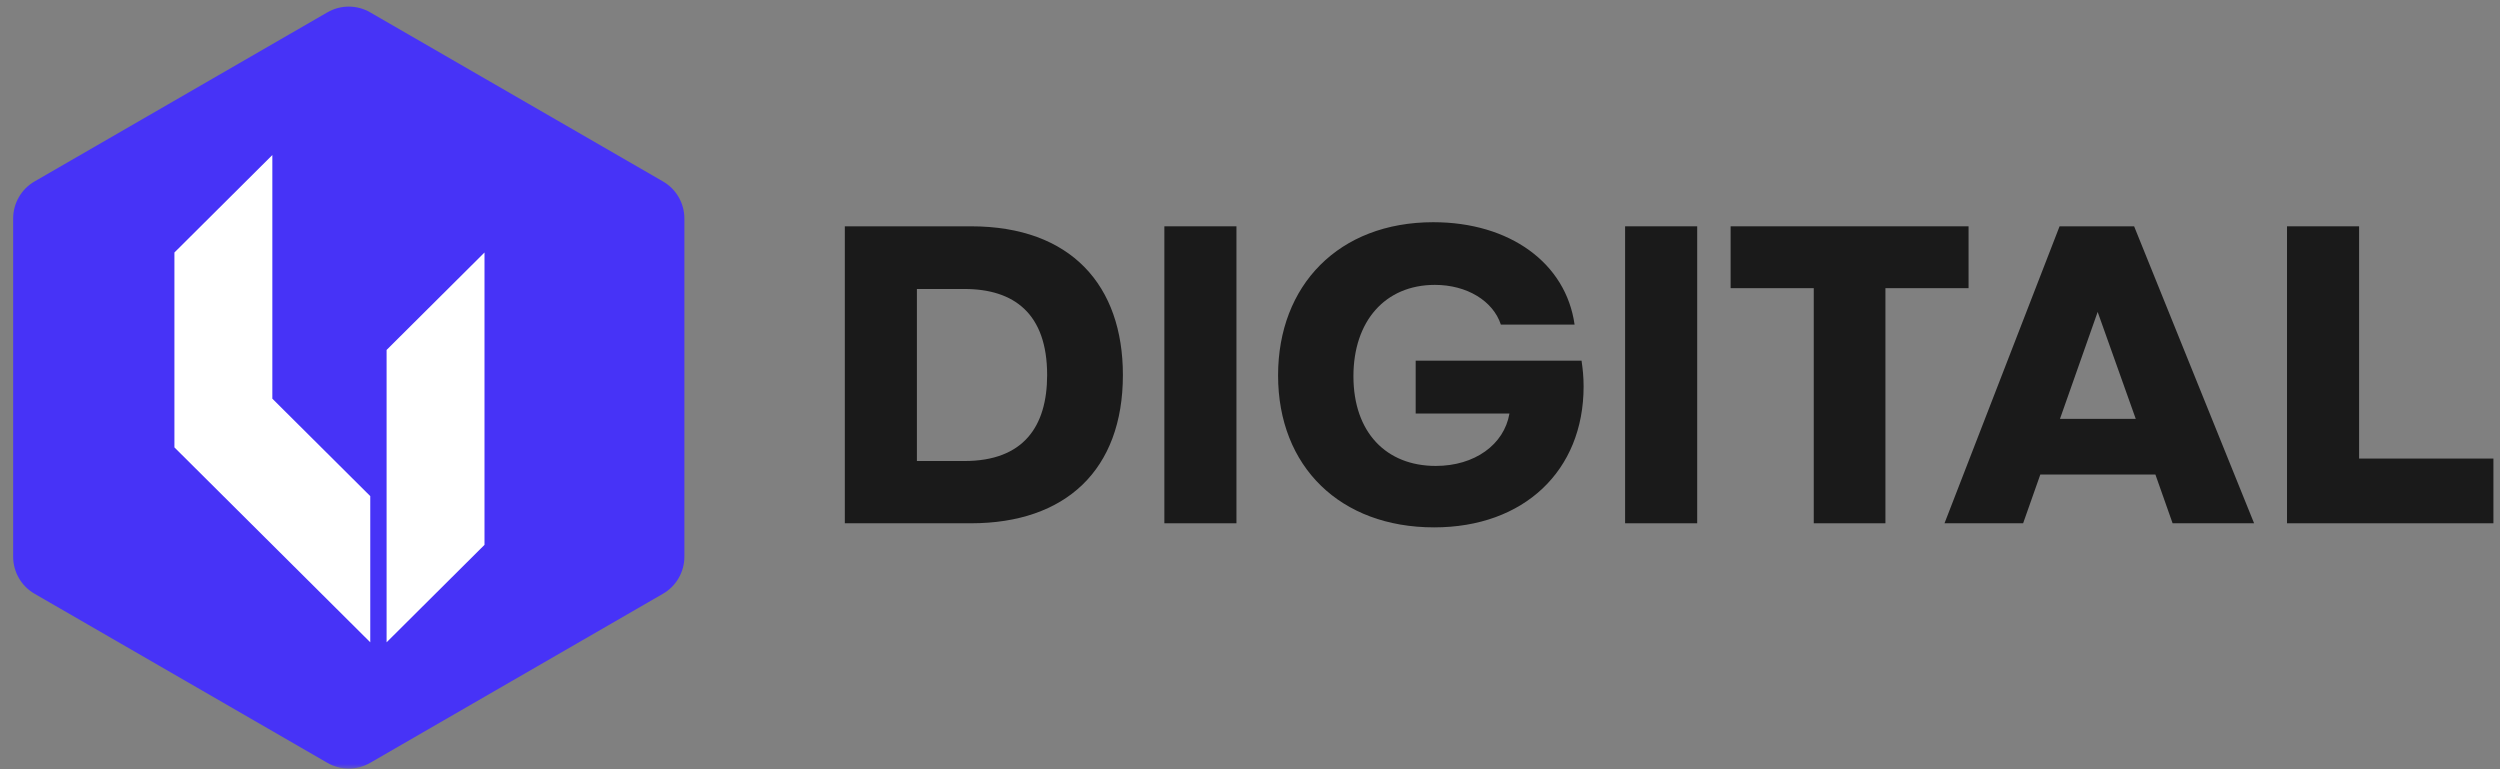
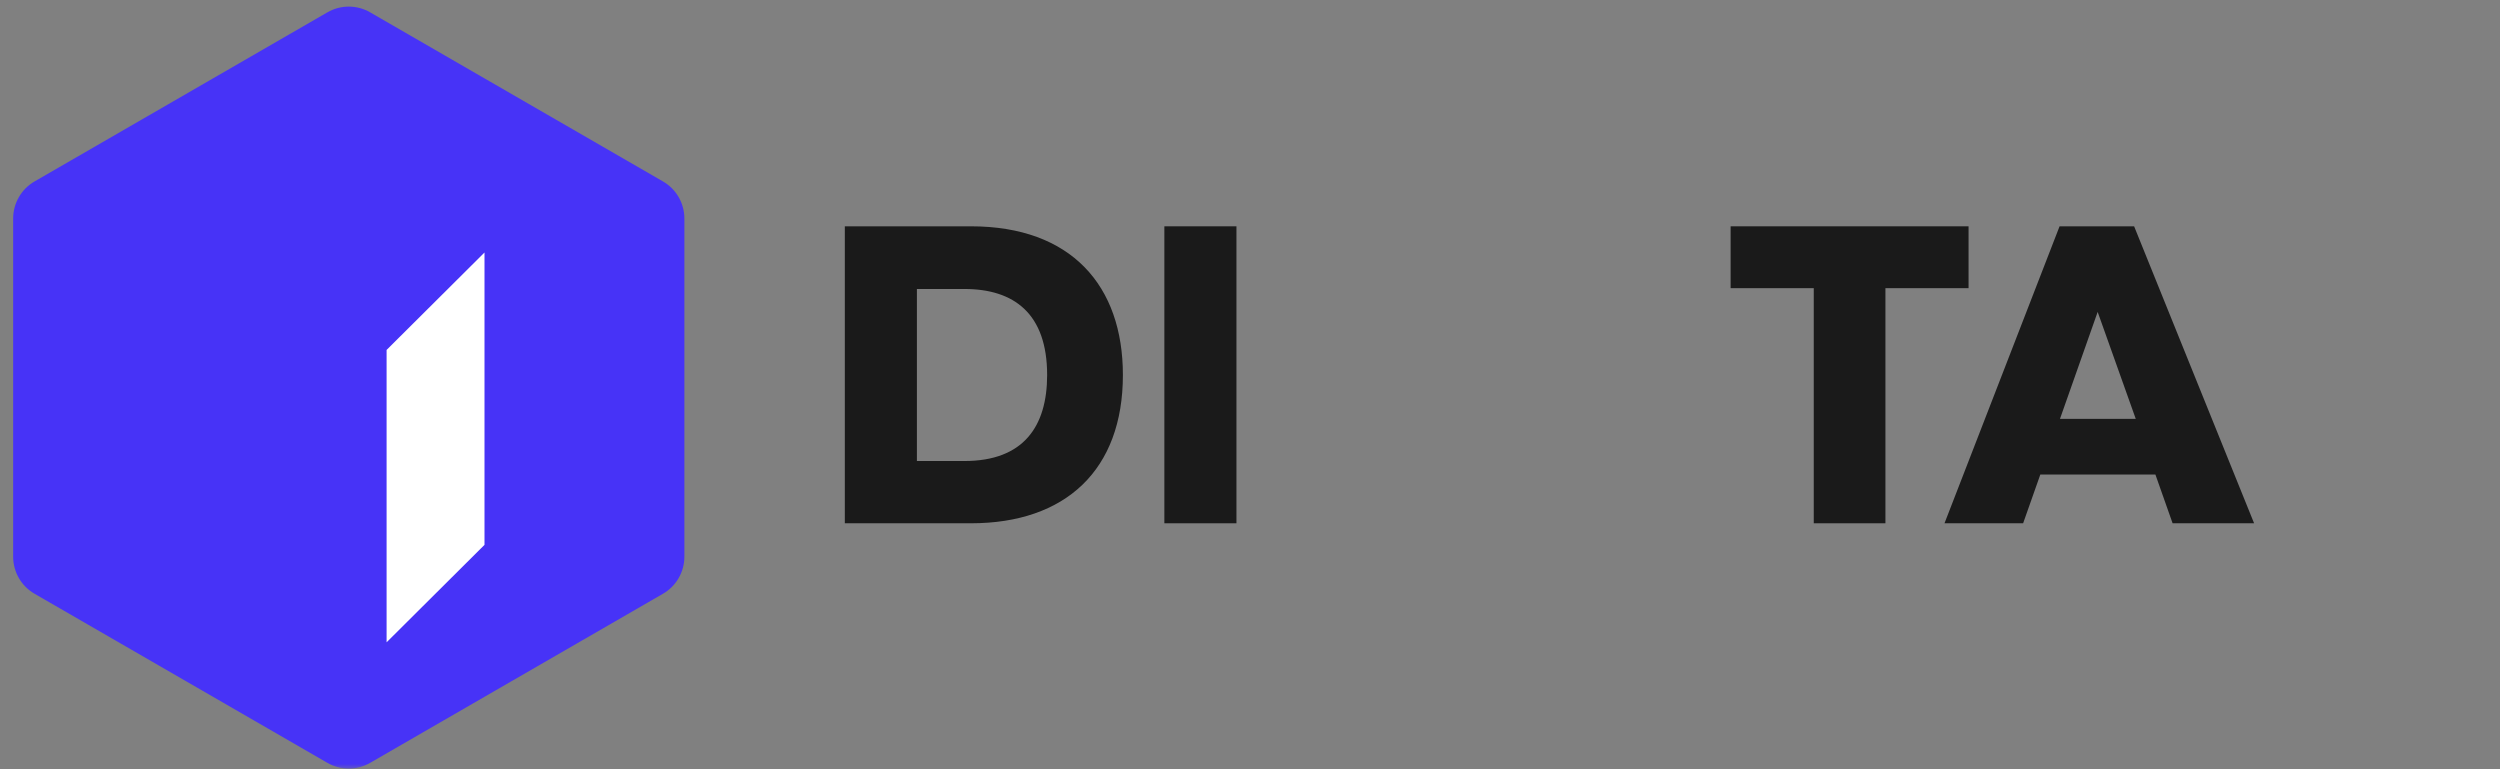
<svg xmlns="http://www.w3.org/2000/svg" width="234" height="72" viewBox="0 0 234 72" fill="none">
  <rect x="0" y="0" width="234" height="72" fill="#808080" stroke="none" />
  <mask id="mask0_1552_1337" style="mask-type:alpha" maskUnits="userSpaceOnUse" x="0" y="0" width="234" height="72">
    <rect width="234" height="72" fill="#D9D9D9" />
  </mask>
  <g mask="url(#mask0_1552_1337)">
    <path d="M30.644 1.155C31.882 0.44 33.407 0.44 34.645 1.155L62.058 16.985C63.295 17.699 64.058 19.02 64.058 20.449V52.109C64.058 53.538 63.295 54.859 62.058 55.573L34.645 71.403C33.407 72.118 31.882 72.118 30.644 71.403L3.231 55.573C1.994 54.859 1.232 53.538 1.232 52.109V20.449C1.232 19.02 1.994 17.699 3.231 16.985L30.644 1.155Z" fill="#4733F7" />
    <g clip-path="url(#clip0_1552_1337)">
-       <path d="M34.657 60.12L16.326 41.876V23.634L25.491 14.512V37.316L34.657 46.437V60.12Z" fill="white" />
      <path d="M45.349 23.634L36.185 32.755V60.12L45.349 50.998V23.634Z" fill="white" />
    </g>
    <path d="M79.075 48.979V21.183H90.882C100.273 21.183 105.103 26.742 105.103 35.1C105.103 43.995 99.737 48.979 90.882 48.979H79.075ZM85.822 43.151H90.268C95.788 43.151 98.012 39.931 98.012 35.1C98.012 29.349 94.907 27.049 90.268 27.049H85.822V43.151Z" fill="#1A1A1A" />
    <path d="M115.732 48.979H108.985V21.183H115.732V48.979Z" fill="#1A1A1A" />
-     <path d="M148.033 33.758C148.148 34.563 148.225 35.254 148.225 36.174C148.225 44.072 142.628 49.362 134.233 49.362C125.455 49.362 119.628 43.688 119.628 35.138C119.628 26.704 125.301 20.799 134.156 20.799C141.325 20.799 146.576 24.633 147.381 30.384H140.481C139.753 28.161 137.3 26.665 134.31 26.665C129.633 26.665 126.681 30.078 126.681 35.215C126.681 40.468 129.748 43.611 134.386 43.611C138.028 43.611 140.788 41.618 141.286 38.704H132.508V33.758H148.033Z" fill="#1A1A1A" />
-     <path d="M158.857 48.979H152.11V21.183H158.857V48.979Z" fill="#1A1A1A" />
    <path d="M184.257 21.183V26.972H176.476V48.979H169.768V26.972H161.986V21.183H184.257Z" fill="#1A1A1A" />
    <path d="M203.356 48.979L201.746 44.417H190.974L189.364 48.979H182.005L192.776 21.183H199.753L210.984 48.979H203.356ZM192.814 39.203H199.906L196.341 29.196L192.814 39.203Z" fill="#1A1A1A" />
-     <path d="M214.064 48.979V21.183H220.811V42.921H233.384V48.979H214.064Z" fill="#1A1A1A" />
  </g>
  <defs>
    <clipPath id="clip0_1552_1337">
      <rect width="29.023" height="45.608" fill="white" transform="translate(16.326 14.512)" />
    </clipPath>
  </defs>
</svg>